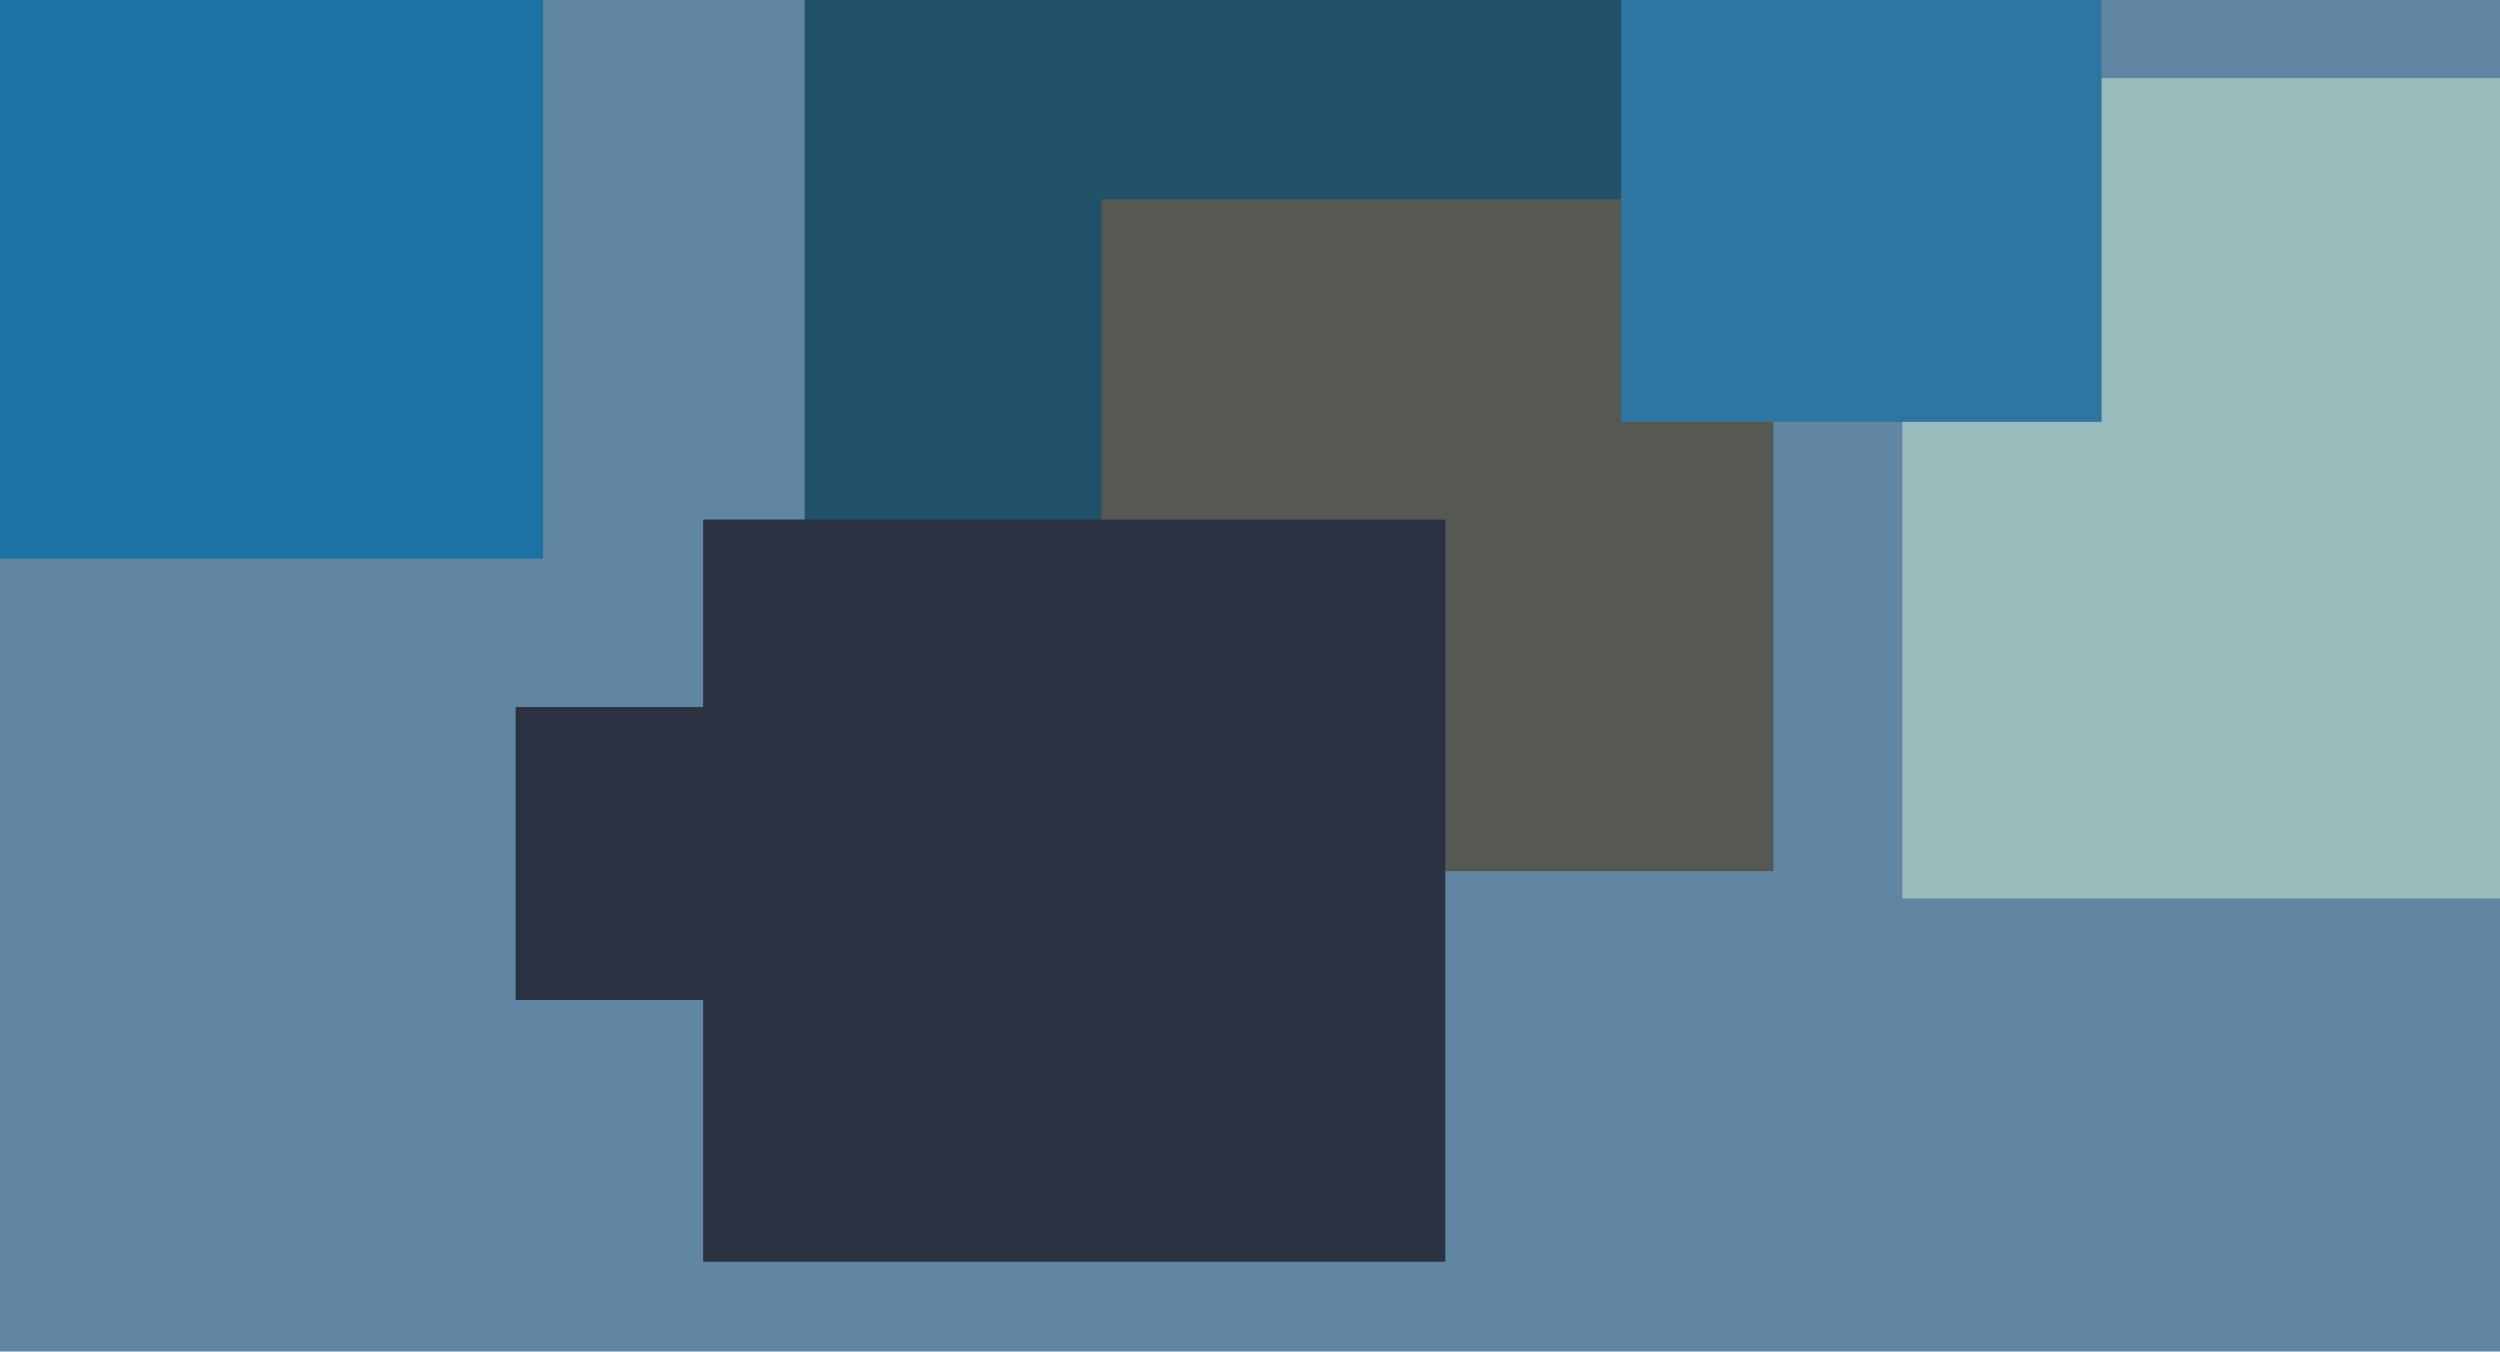
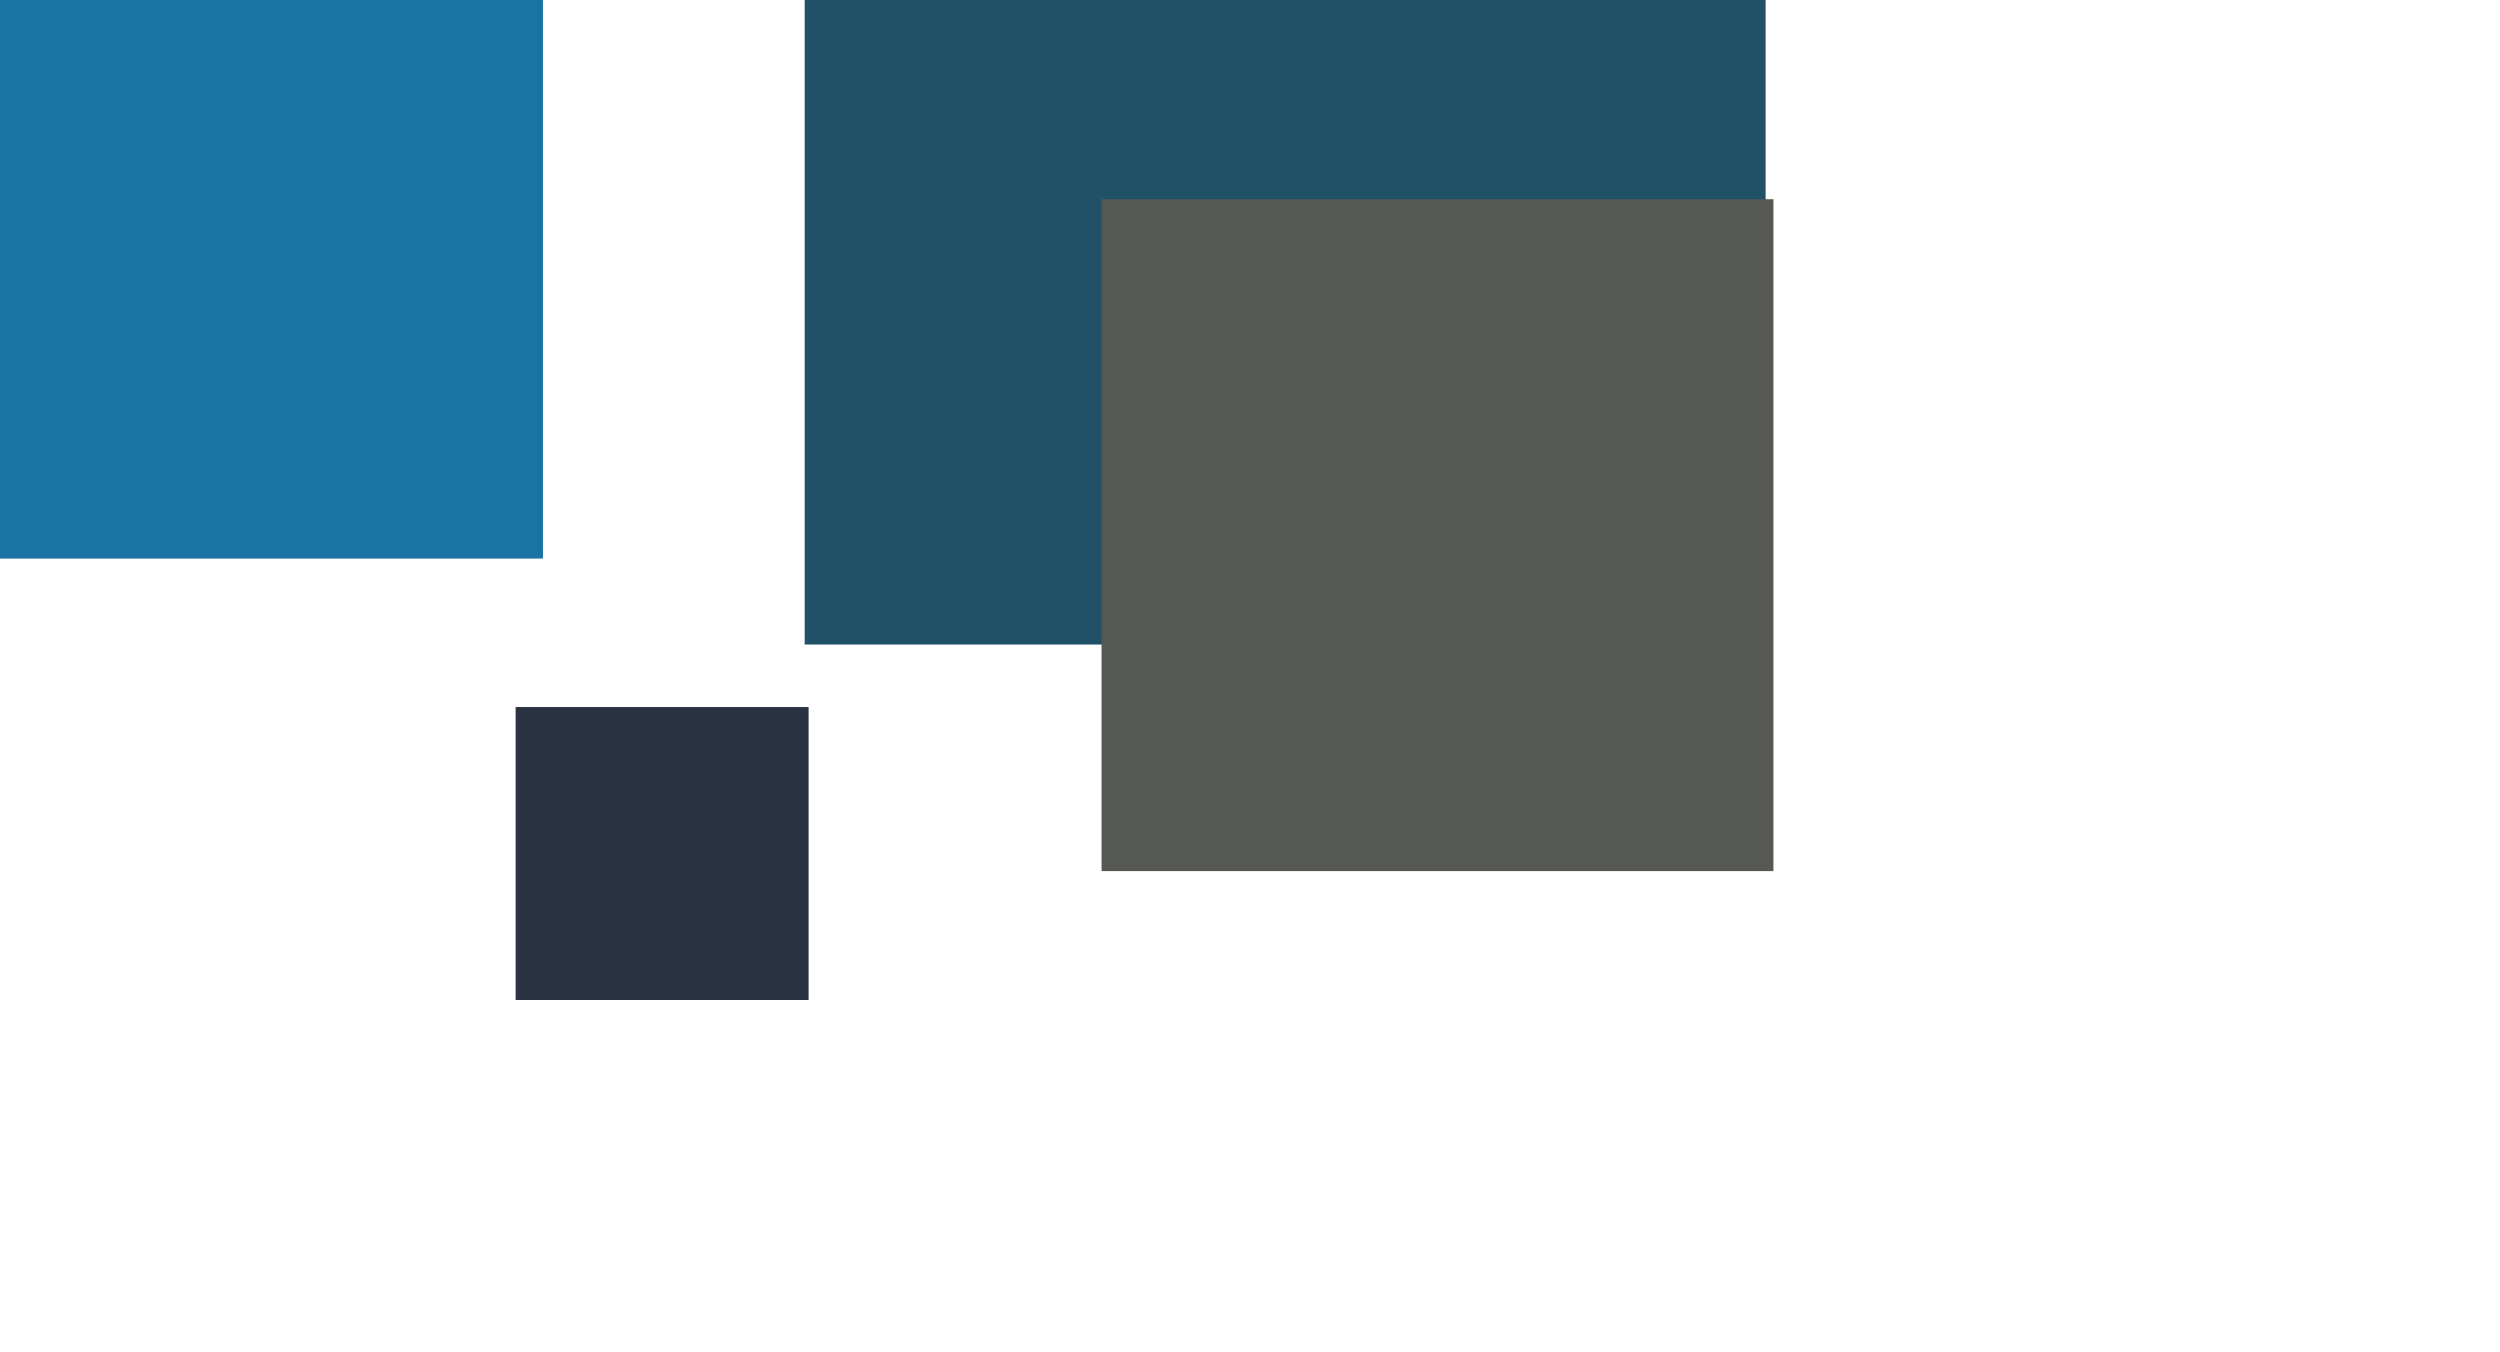
<svg xmlns="http://www.w3.org/2000/svg" width="640px" height="346px">
-   <rect width="640" height="346" fill="rgb(97,134,163)" />
  <rect x="206" y="-81" width="246" height="246" fill="rgb(32,81,103)" />
-   <rect x="487" y="20" width="210" height="210" fill="rgb(154,187,188)" />
  <rect x="282" y="51" width="172" height="172" fill="rgb(85,88,83)" />
  <rect x="132" y="181" width="75" height="75" fill="rgb(43,51,67)" />
-   <rect x="415" y="-15" width="123" height="123" fill="rgb(46,118,161)" />
-   <rect x="180" y="133" width="190" height="190" fill="rgb(43,51,67)" />
  <rect x="-50" y="-46" width="189" height="189" fill="rgb(27,115,164)" />
</svg>